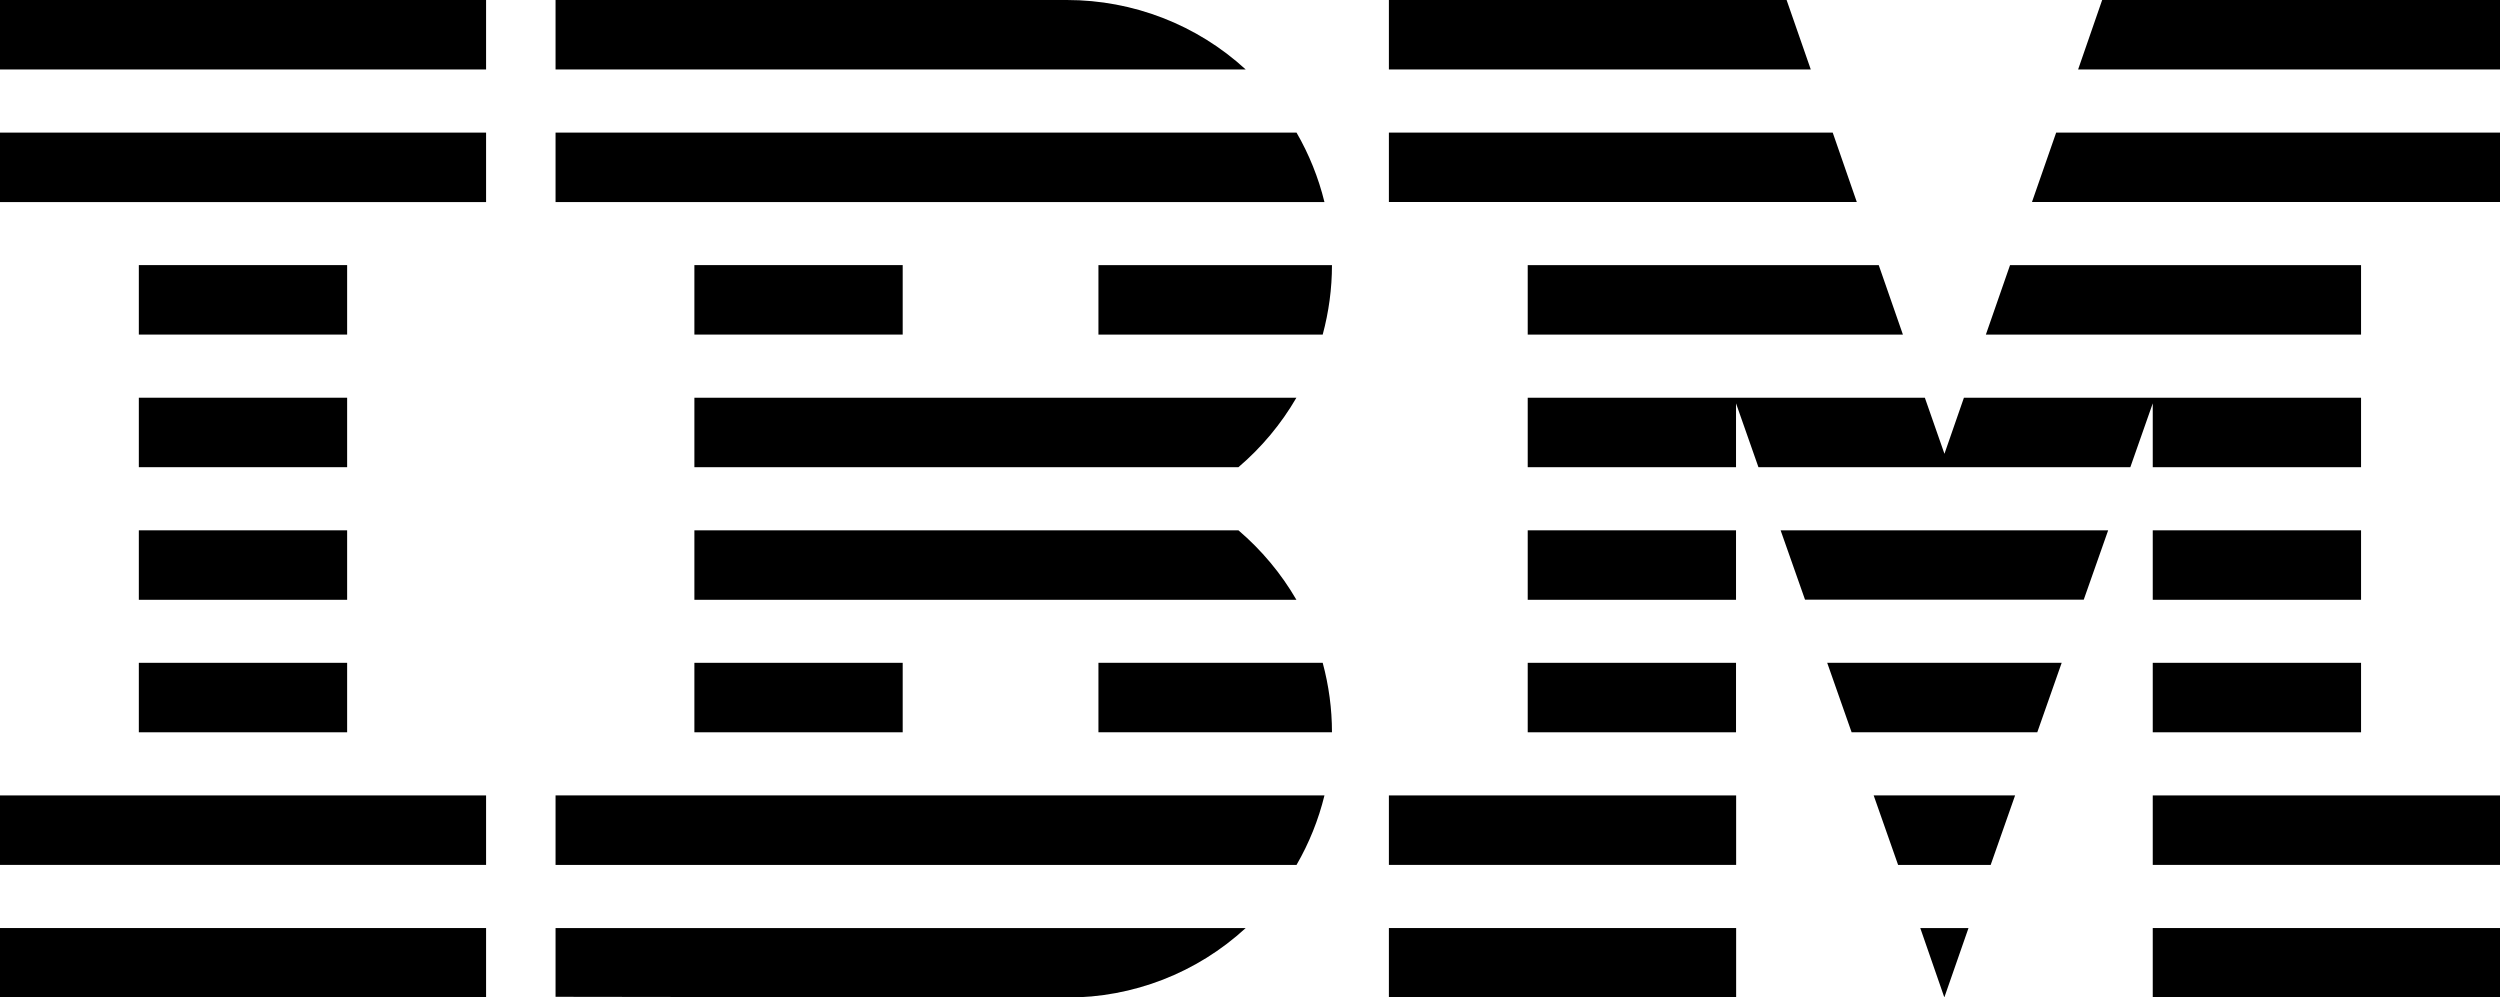
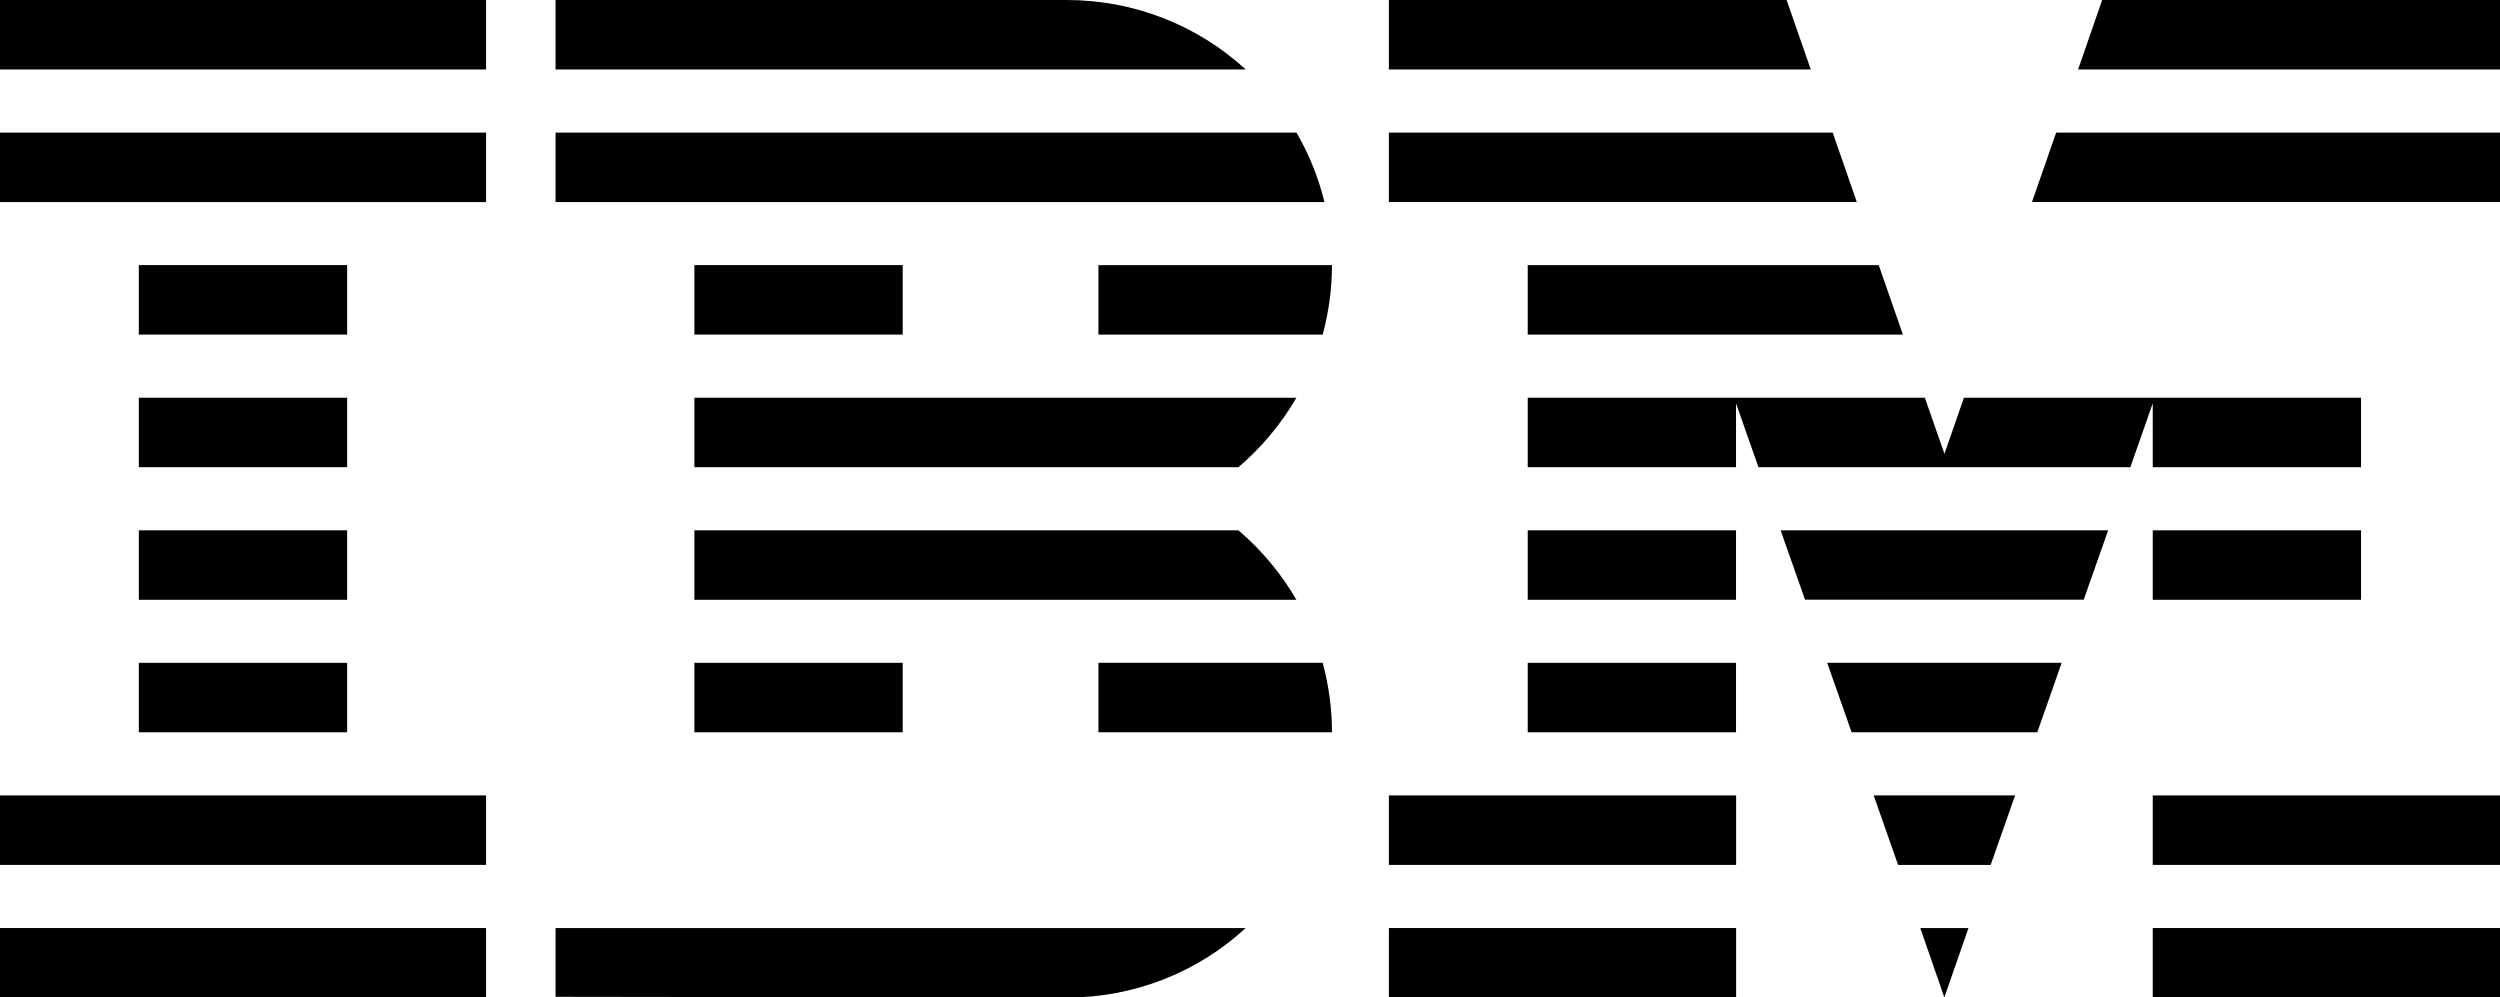
<svg xmlns="http://www.w3.org/2000/svg" id="Layer_2" data-name="Layer 2" viewBox="0 0 213.03 84.99">
  <defs>
    <style>
      .cls-1 {
        stroke-width: 0px;
      }
    </style>
  </defs>
  <g id="Layer_1-2" data-name="Layer 1">
    <g>
      <rect class="cls-1" y="79.08" width="41.42" height="5.92" />
      <rect class="cls-1" y="67.78" width="41.42" height="5.92" />
      <rect class="cls-1" x="11.83" y="56.48" width="17.75" height="5.92" />
      <rect class="cls-1" x="11.83" y="45.19" width="17.75" height="5.92" />
      <rect class="cls-1" x="11.83" y="33.89" width="17.75" height="5.92" />
      <rect class="cls-1" x="11.83" y="22.59" width="17.75" height="5.92" />
      <rect class="cls-1" y="11.3" width="41.42" height="5.92" />
      <rect class="cls-1" y="0" width="41.42" height="5.92" />
-       <path class="cls-1" d="M47.34,73.7h63.14c1.07-1.85,1.87-3.84,2.38-5.92H47.34v5.92Z" />
      <path class="cls-1" d="M105.53,45.19h-46.36v5.92h51.3c-1.3-2.24-2.97-4.24-4.94-5.92Z" />
      <path class="cls-1" d="M59.17,33.89v5.92h46.36c1.97-1.68,3.64-3.68,4.94-5.92h-51.3Z" />
      <path class="cls-1" d="M110.48,11.3h-63.14v5.92h65.52c-.51-2.08-1.31-4.07-2.38-5.92Z" />
      <path class="cls-1" d="M90.91,0h-43.57v5.92h58.81C101.99,2.1,96.55,0,90.91,0Z" />
      <rect class="cls-1" x="59.17" y="22.59" width="17.75" height="5.92" />
      <path class="cls-1" d="M93.6,28.51h19.11c.52-1.93.79-3.92.79-5.92h-19.9v5.92Z" />
      <rect class="cls-1" x="59.17" y="56.48" width="17.75" height="5.92" />
      <path class="cls-1" d="M93.6,56.48v5.92h19.9c0-2-.27-3.99-.79-5.92h-19.11Z" />
      <path class="cls-1" d="M47.34,84.94l43.57.06c5.64.02,11.09-2.1,15.24-5.92h-58.81v5.86Z" />
      <polygon class="cls-1" points="165.68 84.99 167.74 79.08 163.63 79.08 165.68 84.99" />
      <polygon class="cls-1" points="161.74 73.7 169.63 73.7 171.71 67.78 159.66 67.78 161.74 73.7" />
      <polygon class="cls-1" points="157.78 62.4 173.6 62.4 175.68 56.48 155.7 56.48 157.78 62.4" />
      <polygon class="cls-1" points="153.81 51.1 177.56 51.1 179.64 45.19 151.73 45.19 153.81 51.1" />
      <polygon class="cls-1" points="130.18 28.51 162.15 28.51 160.09 22.59 130.18 22.59 130.18 28.51" />
      <polygon class="cls-1" points="173.15 17.21 213.03 17.21 213.03 11.3 175.21 11.3 173.15 17.21" />
      <polygon class="cls-1" points="179.13 0 177.08 5.92 213.03 5.92 213.03 0 179.13 0" />
      <rect class="cls-1" x="118.35" y="79.08" width="29.59" height="5.92" />
      <rect class="cls-1" x="118.35" y="67.78" width="29.59" height="5.92" />
      <rect class="cls-1" x="130.18" y="56.48" width="17.75" height="5.92" />
      <rect class="cls-1" x="130.18" y="45.19" width="17.75" height="5.92" />
-       <polygon class="cls-1" points="201.19 22.59 171.28 22.59 169.22 28.51 201.19 28.51 201.19 22.59" />
      <polygon class="cls-1" points="183.44 39.81 201.19 39.81 201.19 33.89 183.44 33.89 183.44 33.89 167.35 33.89 165.69 38.67 164.02 33.89 147.93 33.89 130.18 33.89 130.18 39.81 147.93 39.81 147.93 34.37 149.84 39.81 181.53 39.81 183.44 34.37 183.44 39.81" />
      <rect class="cls-1" x="183.44" y="45.19" width="17.75" height="5.92" />
-       <rect class="cls-1" x="183.44" y="56.48" width="17.75" height="5.92" />
      <rect class="cls-1" x="183.44" y="67.78" width="29.59" height="5.92" />
      <rect class="cls-1" x="183.44" y="79.08" width="29.59" height="5.92" />
      <polygon class="cls-1" points="158.22 17.21 156.17 11.3 118.35 11.3 118.35 17.21 158.22 17.21" />
      <polygon class="cls-1" points="154.3 5.92 152.24 0 118.35 0 118.35 5.92 154.3 5.92" />
    </g>
  </g>
</svg>